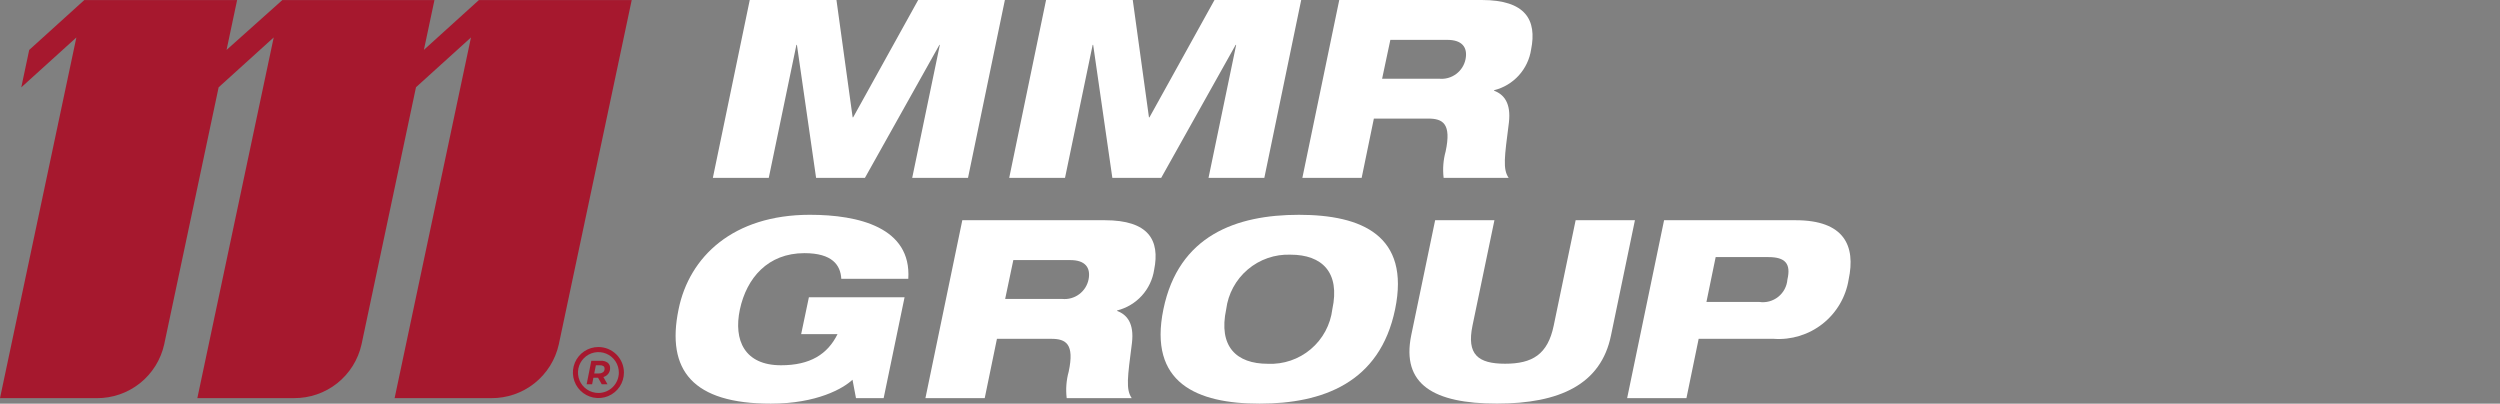
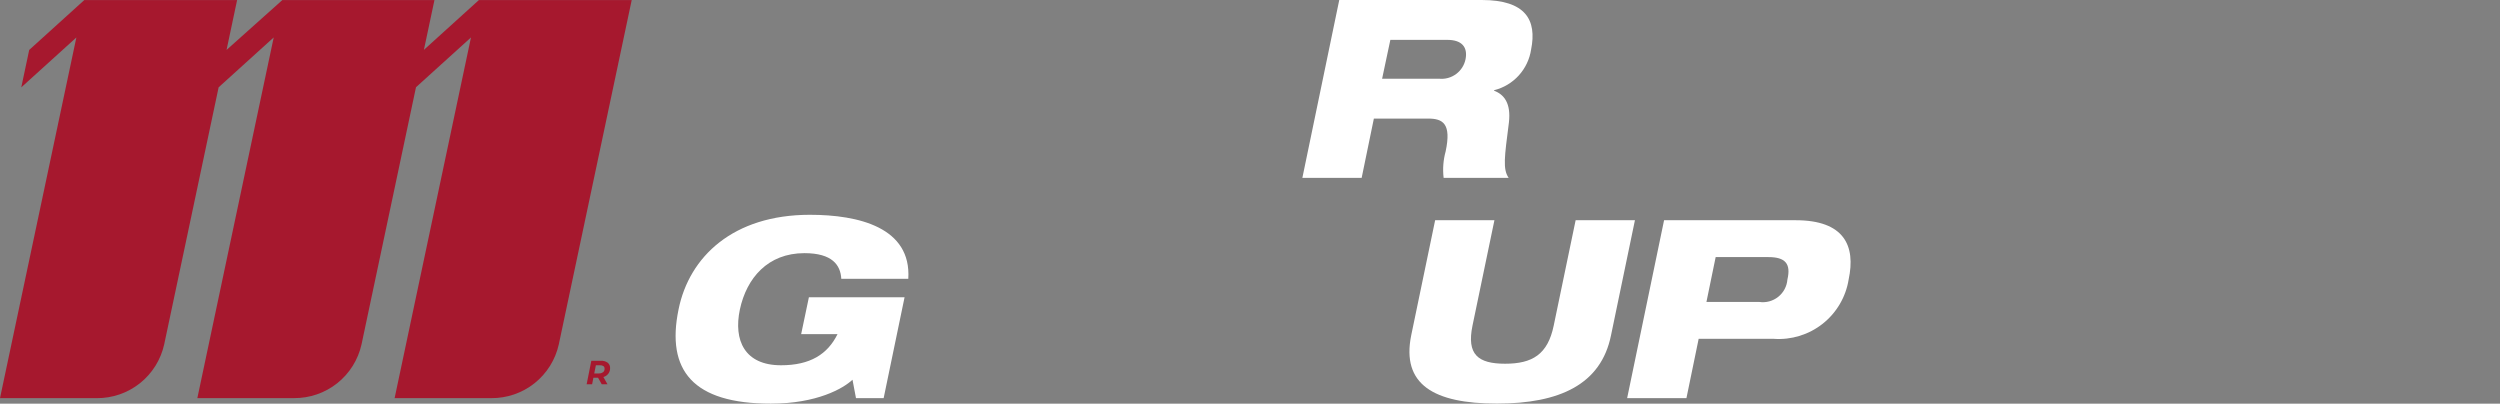
<svg xmlns="http://www.w3.org/2000/svg" width="192" height="31" viewBox="0 0 192 31" fill="none">
  <rect x="0" y="0" width="192" height="31" fill="#808080" stroke="none" />
-   <path d="M57.581 -6.10352e-05H64.24L65.483 9.012H65.522L70.516 -6.10352e-05H77.175L74.343 13.661H70.057L72.181 3.444H72.147L66.426 13.661H62.676L61.203 3.444H61.165L59.041 13.661H54.747L57.581 -6.10352e-05Z" fill="white" />
-   <path d="M80.338 -6.10352e-05H86.996L88.24 9.012H88.279L93.273 -6.10352e-05H99.932L97.1 13.661H92.814L94.938 3.444H94.9L89.179 13.661H85.428L83.955 3.444H83.917L81.793 13.661H77.507L80.338 -6.10352e-05Z" fill="white" />
  <path d="M102.855 -6.10352e-05H113.799C117.167 -6.10352e-05 118.047 1.531 117.588 3.807C117.475 4.548 117.146 5.239 116.643 5.794C116.139 6.349 115.483 6.742 114.756 6.926L114.736 6.964C115.521 7.251 116.056 7.94 115.884 9.413C115.54 12.092 115.406 12.991 115.865 13.661H110.871C110.79 12.981 110.842 12.293 111.024 11.633C111.483 9.49 110.813 9.107 109.684 9.107H105.513L104.575 13.661H100.021L102.855 -6.10352e-05ZM106.146 6.046H110.528C110.993 6.091 111.459 5.962 111.834 5.682C112.209 5.403 112.466 4.994 112.556 4.535C112.728 3.635 112.288 3.062 111.156 3.062H106.779L106.146 6.046Z" fill="white" />
  <path d="M62.123 22.83H69.471L67.864 30.579H65.74L65.472 29.163C64.764 29.832 62.736 31 59.196 31C53.226 31 51.141 28.455 52.116 23.748C52.939 19.711 56.306 16.496 62.199 16.496C65.949 16.496 70.006 17.472 69.757 21.413H64.611C64.553 20.361 63.922 19.442 61.779 19.442C58.967 19.442 57.34 21.356 56.823 23.766C56.323 26.138 57.187 28.052 59.98 28.052C62.219 28.052 63.558 27.21 64.323 25.66H61.529L62.123 22.83Z" fill="white" />
-   <path d="M73.905 16.913H84.85C88.218 16.913 89.097 18.444 88.638 20.721C88.525 21.462 88.196 22.153 87.693 22.708C87.189 23.262 86.532 23.656 85.806 23.84L85.787 23.878C86.572 24.165 87.107 24.854 86.935 26.327C86.591 29.006 86.457 29.905 86.916 30.575H81.922C81.841 29.895 81.892 29.206 82.075 28.547C82.534 26.404 81.864 26.021 80.736 26.021H76.565L75.627 30.575H71.073L73.905 16.913ZM77.196 22.959H81.577C82.042 23.004 82.508 22.875 82.883 22.595C83.258 22.316 83.515 21.907 83.605 21.448C83.777 20.548 83.337 19.975 82.205 19.975H77.823L77.196 22.959Z" fill="white" />
-   <path d="M99.759 16.497C104.581 16.497 108.312 18.085 107.145 23.749C105.978 29.413 101.558 31 96.736 31C91.914 31 88.183 29.412 89.35 23.749C90.517 18.086 94.937 16.497 99.759 16.497ZM97.367 27.939C98.569 27.995 99.748 27.594 100.667 26.817C101.587 26.04 102.178 24.944 102.323 23.749C102.935 20.917 101.538 19.559 99.109 19.559C97.912 19.515 96.741 19.921 95.828 20.696C94.914 21.471 94.323 22.56 94.172 23.749C93.56 26.619 94.957 27.939 97.372 27.939" fill="white" />
  <path d="M110.219 16.913H114.772L113.088 25.006C112.629 27.226 113.509 27.934 115.594 27.934C117.679 27.934 118.866 27.226 119.325 25.006L121.009 16.913H125.563L123.726 25.753C122.961 29.522 119.785 30.996 114.963 30.996C110.103 30.996 107.616 29.522 108.381 25.753L110.219 16.913Z" fill="white" />
  <path d="M127.801 16.913H137.901C141.632 16.913 142.531 18.865 141.976 21.467C141.76 22.809 141.048 24.021 139.982 24.864C138.915 25.707 137.572 26.12 136.216 26.021H130.457L129.519 30.575H124.965L127.801 16.913ZM131.054 23.189H135.111C135.368 23.227 135.629 23.212 135.879 23.145C136.13 23.077 136.364 22.959 136.566 22.798C136.769 22.636 136.937 22.435 137.058 22.206C137.18 21.977 137.253 21.725 137.273 21.467C137.56 20.243 137.101 19.745 135.819 19.745H131.763L131.054 23.189Z" fill="white" />
  <path d="M46.153 27.707H45.414L45.053 29.514H45.474L45.574 29.008H45.93L46.214 29.514H46.655L46.34 28.957C46.49 28.914 46.623 28.825 46.719 28.701C46.812 28.576 46.86 28.424 46.856 28.268C46.86 28.189 46.845 28.111 46.812 28.039C46.78 27.968 46.731 27.904 46.67 27.855C46.518 27.748 46.334 27.697 46.148 27.708L46.153 27.707ZM46.317 28.58C46.224 28.651 46.109 28.686 45.993 28.68H45.637L45.763 28.053H46.094C46.182 28.048 46.27 28.07 46.344 28.118C46.373 28.14 46.397 28.17 46.412 28.204C46.428 28.238 46.434 28.275 46.432 28.312C46.435 28.363 46.426 28.415 46.407 28.462C46.386 28.51 46.356 28.552 46.317 28.586" fill="#A6182E" />
-   <path d="M45.958 26.651C45.57 26.651 45.191 26.766 44.869 26.981C44.547 27.197 44.296 27.503 44.147 27.861C43.999 28.219 43.96 28.613 44.036 28.993C44.111 29.373 44.298 29.723 44.572 29.997C44.846 30.271 45.196 30.458 45.576 30.533C45.956 30.609 46.35 30.57 46.708 30.422C47.066 30.273 47.372 30.022 47.588 29.7C47.803 29.378 47.918 28.999 47.918 28.611C47.917 28.091 47.711 27.593 47.343 27.226C46.976 26.858 46.478 26.652 45.958 26.651V26.651ZM45.958 30.18C45.648 30.18 45.344 30.088 45.086 29.916C44.828 29.743 44.627 29.498 44.508 29.212C44.39 28.925 44.359 28.609 44.419 28.305C44.48 28 44.629 27.721 44.849 27.502C45.068 27.282 45.348 27.133 45.652 27.072C45.956 27.012 46.272 27.043 46.559 27.161C46.845 27.28 47.09 27.481 47.263 27.739C47.435 27.997 47.527 28.301 47.527 28.611C47.527 29.027 47.361 29.426 47.067 29.72C46.773 30.014 46.374 30.18 45.958 30.18" fill="#A6182E" />
  <path d="M36.779 0.005L32.556 3.829L33.366 0.005H21.684L17.399 3.835L18.21 0.005H6.473L2.243 3.835L1.634 6.708L5.865 2.878L0 30.578H7.421C8.627 30.588 9.8 30.184 10.745 29.434C11.689 28.683 12.347 27.631 12.609 26.454L16.791 6.705L21.021 2.875L15.156 30.575H22.577C23.783 30.585 24.956 30.181 25.9 29.431C26.845 28.68 27.503 27.628 27.765 26.451L31.948 6.7L36.171 2.877L30.306 30.577H37.727C38.933 30.587 40.106 30.183 41.051 29.433C41.995 28.682 42.653 27.631 42.915 26.453L48.515 0.006L36.779 0.005Z" fill="#A6182E" />
</svg>